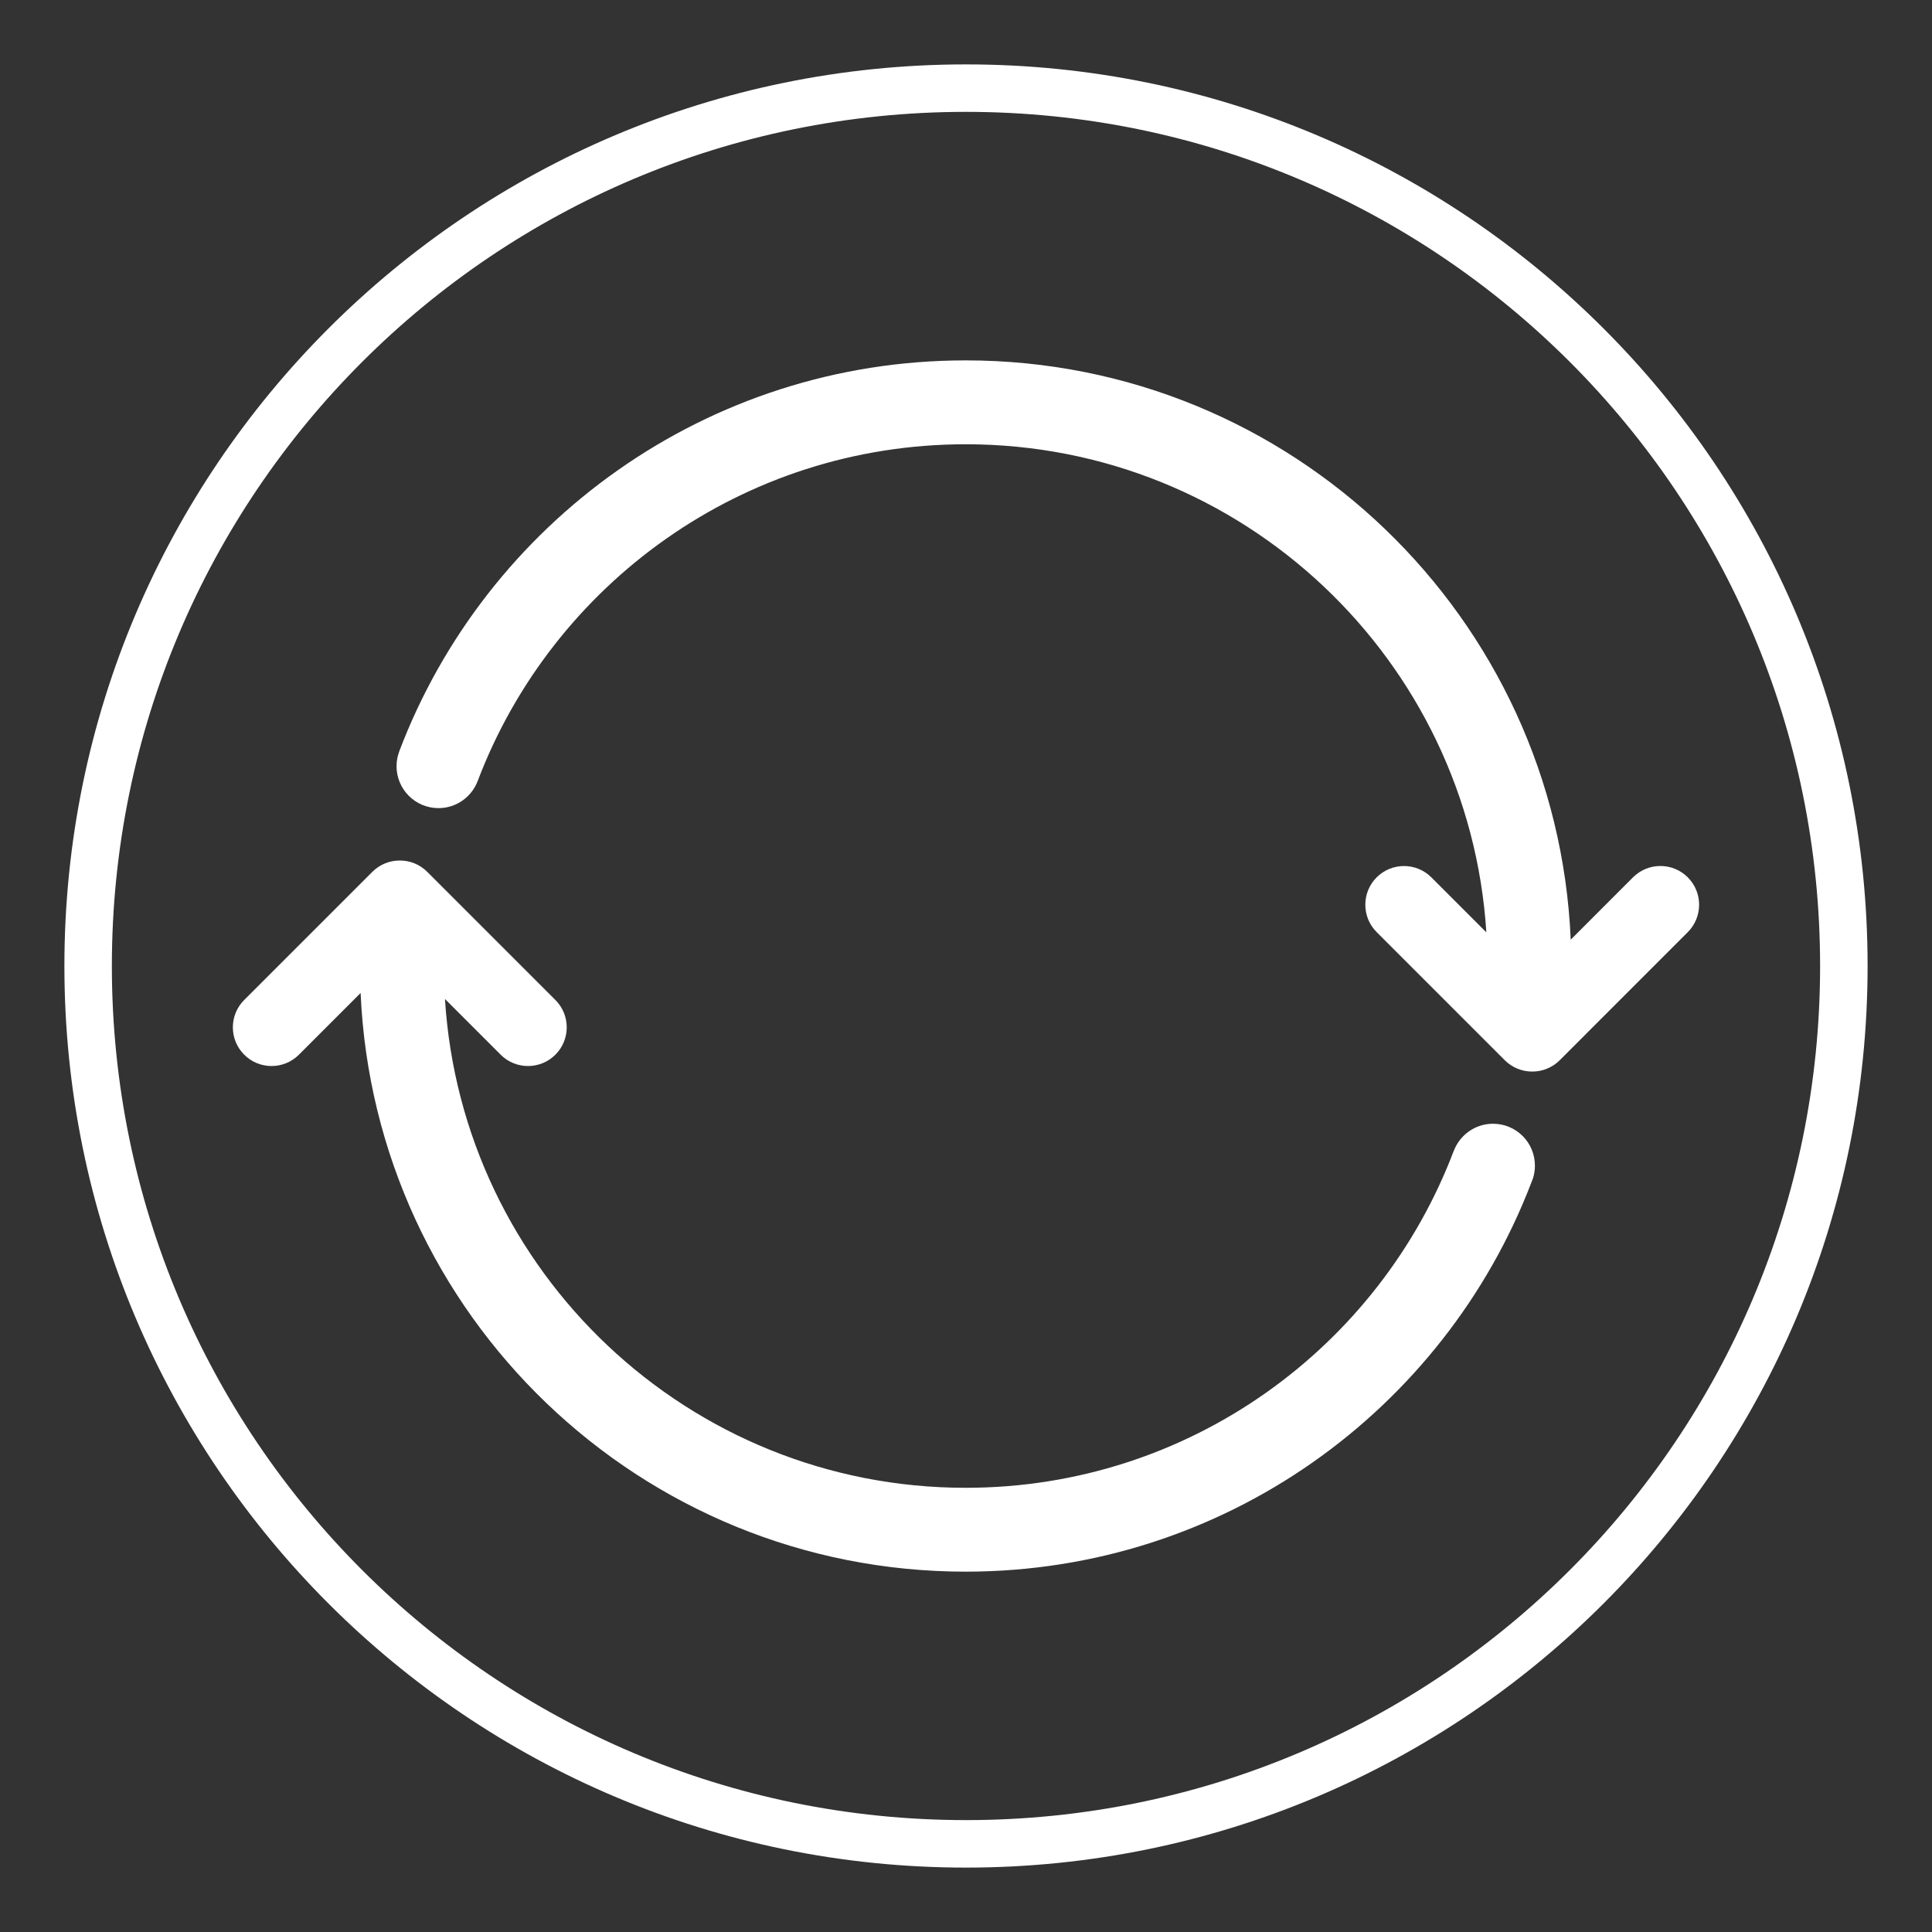
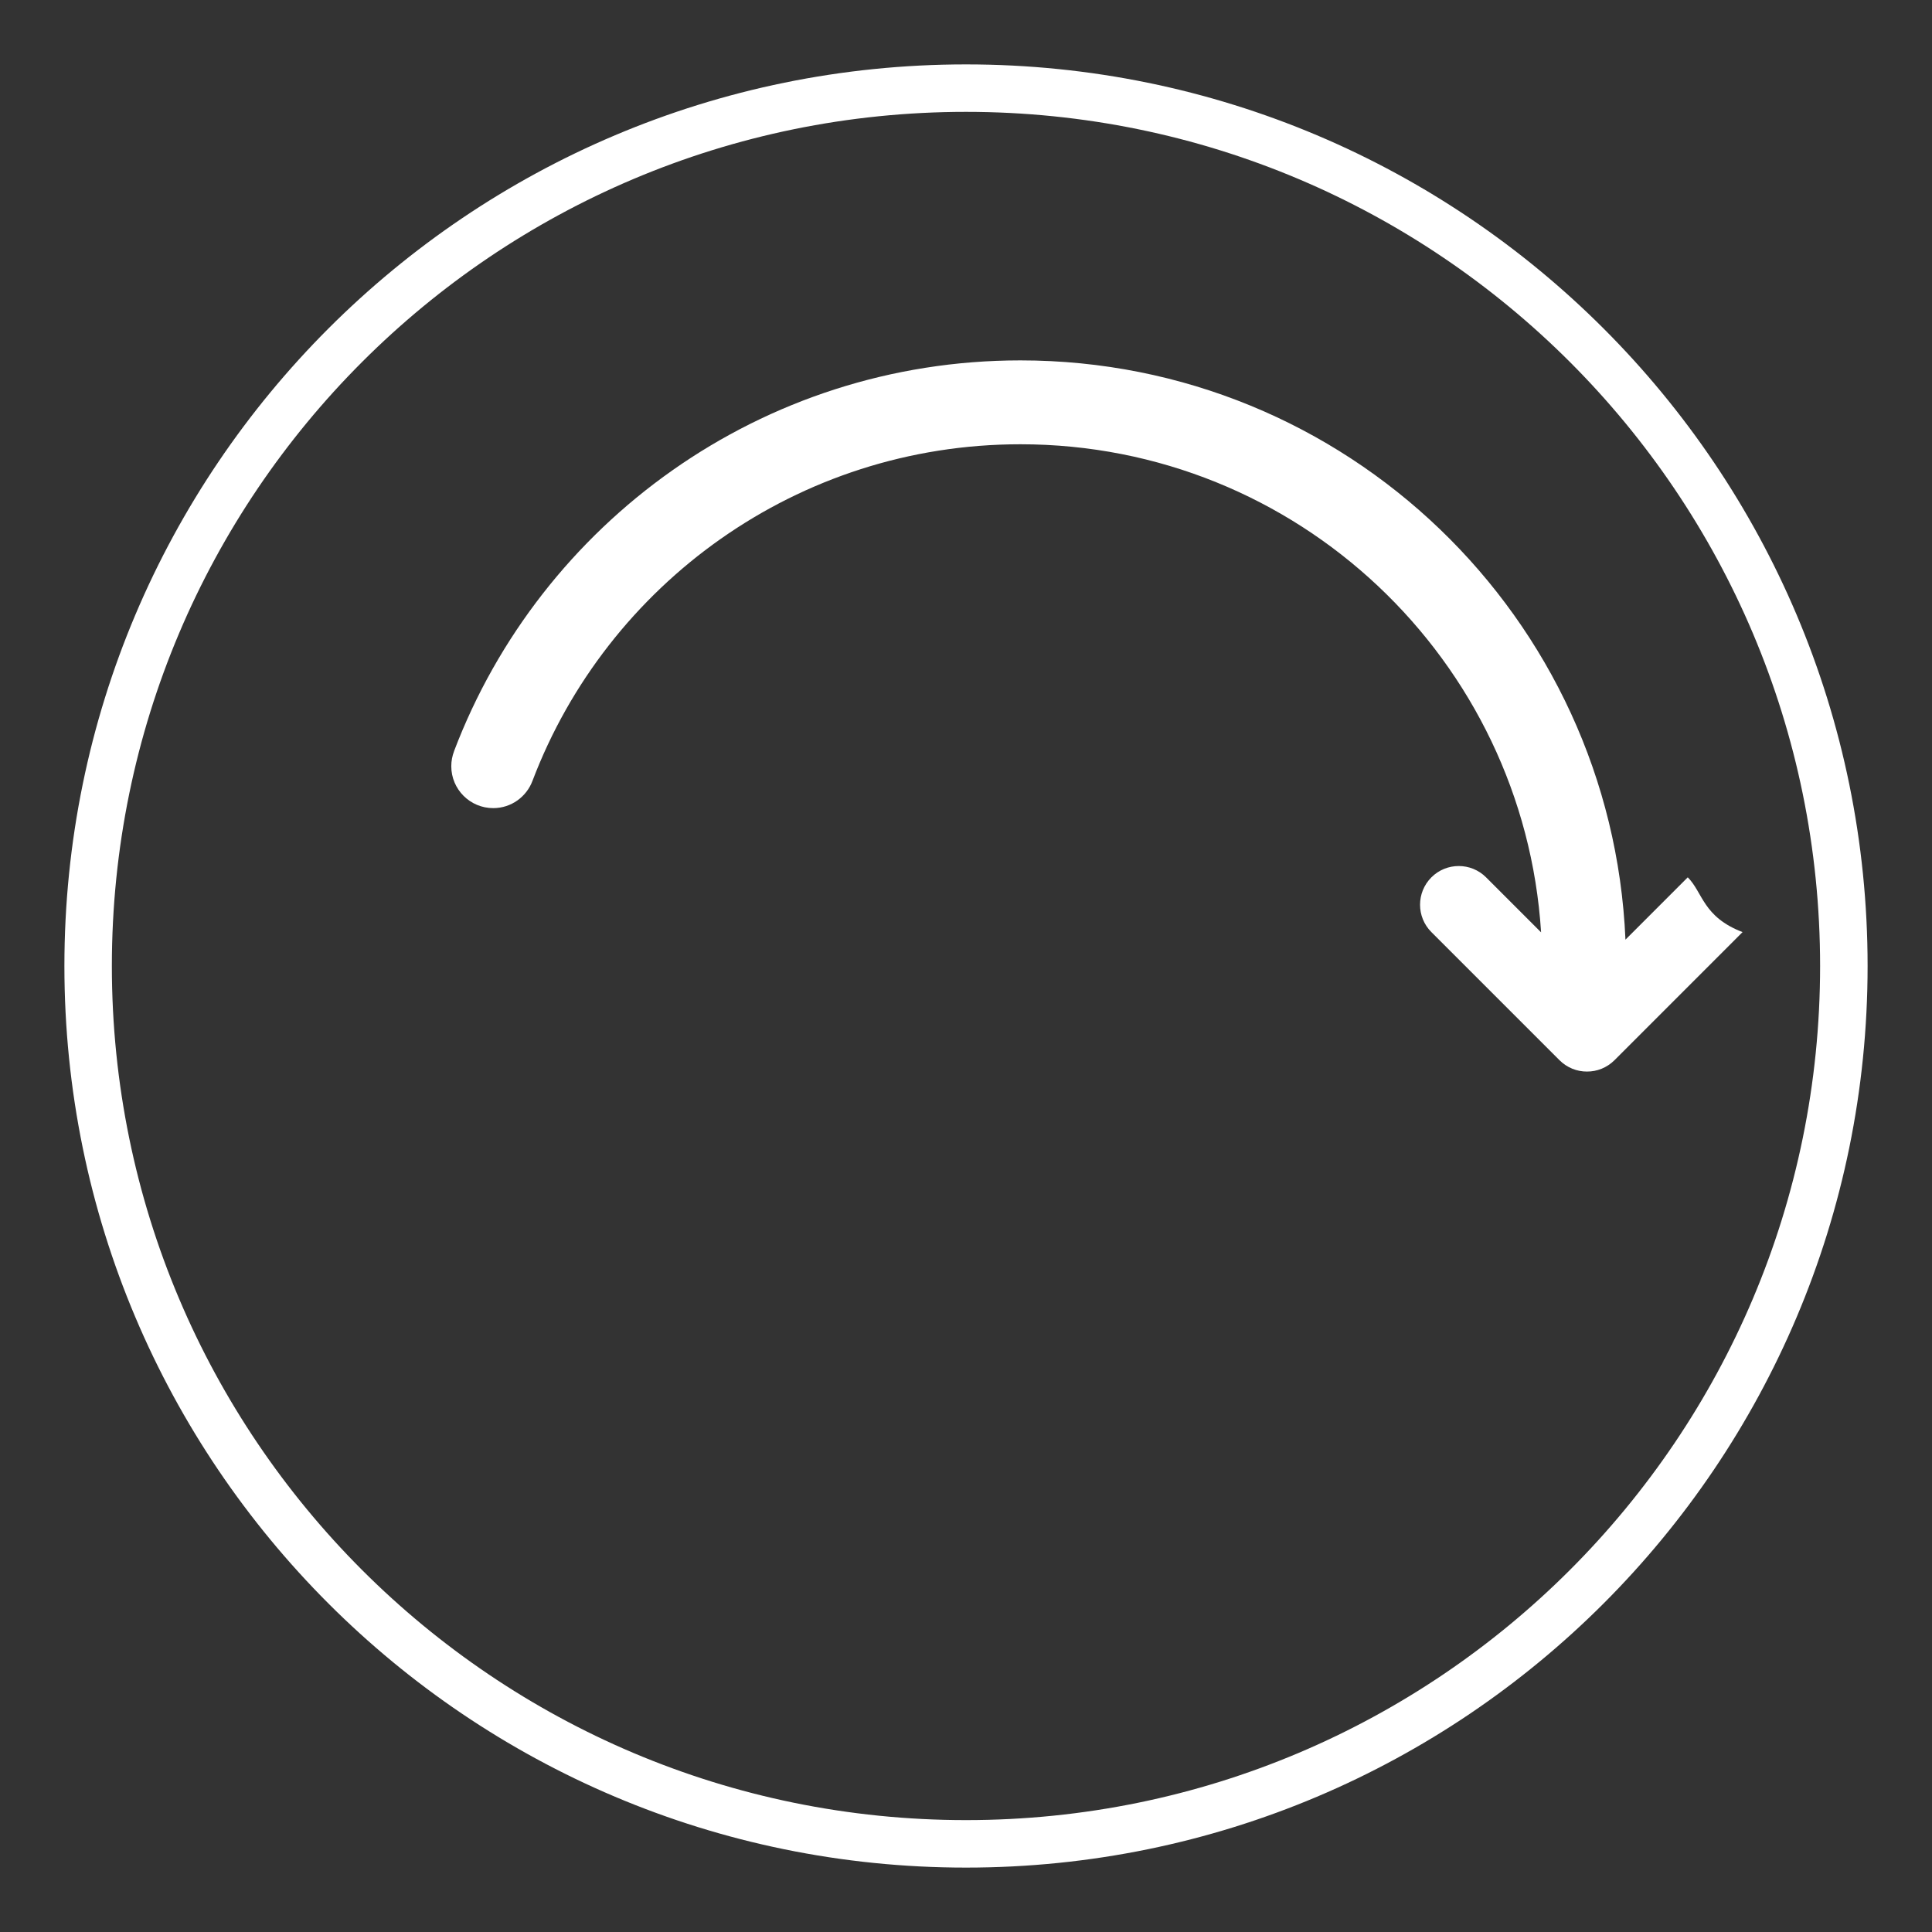
<svg xmlns="http://www.w3.org/2000/svg" version="1.1" id="Layer_1" x="0px" y="0px" width="60px" height="60px" viewBox="0 0 60 60" enable-background="new 0 0 60 60" xml:space="preserve">
  <rect x="0" y="0" width="60" height="60" fill="#333333" stroke="none" />
  <path fill="#FFFFFF" d="M30,2C14.536,2,2,14.536,2,30c0,15.465,12.536,28,28,28s28-12.535,28-28C58,14.536,45.464,2,30,2z   M30,56.525C15.35,56.525,3.474,44.65,3.474,30C3.474,15.35,15.35,3.474,30,3.474C44.65,3.474,56.525,15.35,56.525,30  C56.525,44.65,44.65,56.525,30,56.525z" />
  <g>
-     <path fill="#FFFFFF" d="M46.367,34.899c-0.553,0-1.025,0.346-1.214,0.832h-0.002c-2.314,6.121-8.229,10.474-15.161,10.474   c-8.605,0-15.643-6.708-16.171-15.18l1.729,1.729c0.469,0.47,1.23,0.47,1.7,0c0.47-0.469,0.47-1.23,0-1.699l-3.979-3.979   c-0.235-0.235-0.544-0.353-0.853-0.352c-0.309-0.001-0.617,0.117-0.853,0.352l-3.979,3.979c-0.47,0.469-0.47,1.23,0,1.699   c0.469,0.47,1.229,0.47,1.7,0l1.915-1.916c0.439,10,8.683,17.971,18.79,17.971c8.014,0,14.856-5.013,17.565-12.075   c0.073-0.162,0.114-0.341,0.114-0.532C47.67,35.482,47.088,34.899,46.367,34.899" />
-     <path fill="#FFFFFF" d="M52.415,27.246c-0.469-0.469-1.23-0.469-1.7,0l-1.935,1.936c-0.429-10.008-8.677-17.99-18.79-17.99   c-8.039,0-14.899,5.045-17.591,12.141l0.001,0.001c-0.054,0.143-0.085,0.298-0.085,0.461c0,0.719,0.583,1.302,1.303,1.302   c0.559,0,1.034-0.353,1.219-0.848c2.32-6.109,8.229-10.452,15.153-10.452c8.598,0,15.632,6.695,16.17,15.158l-1.708-1.708   c-0.469-0.469-1.23-0.469-1.699,0c-0.469,0.47-0.469,1.231,0,1.7l3.979,3.979c0.235,0.234,0.544,0.354,0.853,0.352   c0.309,0.002,0.617-0.117,0.854-0.352l3.978-3.979C52.885,28.477,52.885,27.716,52.415,27.246" />
+     <path fill="#FFFFFF" d="M52.415,27.246l-1.935,1.936c-0.429-10.008-8.677-17.99-18.79-17.99   c-8.039,0-14.899,5.045-17.591,12.141l0.001,0.001c-0.054,0.143-0.085,0.298-0.085,0.461c0,0.719,0.583,1.302,1.303,1.302   c0.559,0,1.034-0.353,1.219-0.848c2.32-6.109,8.229-10.452,15.153-10.452c8.598,0,15.632,6.695,16.17,15.158l-1.708-1.708   c-0.469-0.469-1.23-0.469-1.699,0c-0.469,0.47-0.469,1.231,0,1.7l3.979,3.979c0.235,0.234,0.544,0.354,0.853,0.352   c0.309,0.002,0.617-0.117,0.854-0.352l3.978-3.979C52.885,28.477,52.885,27.716,52.415,27.246" />
  </g>
</svg>